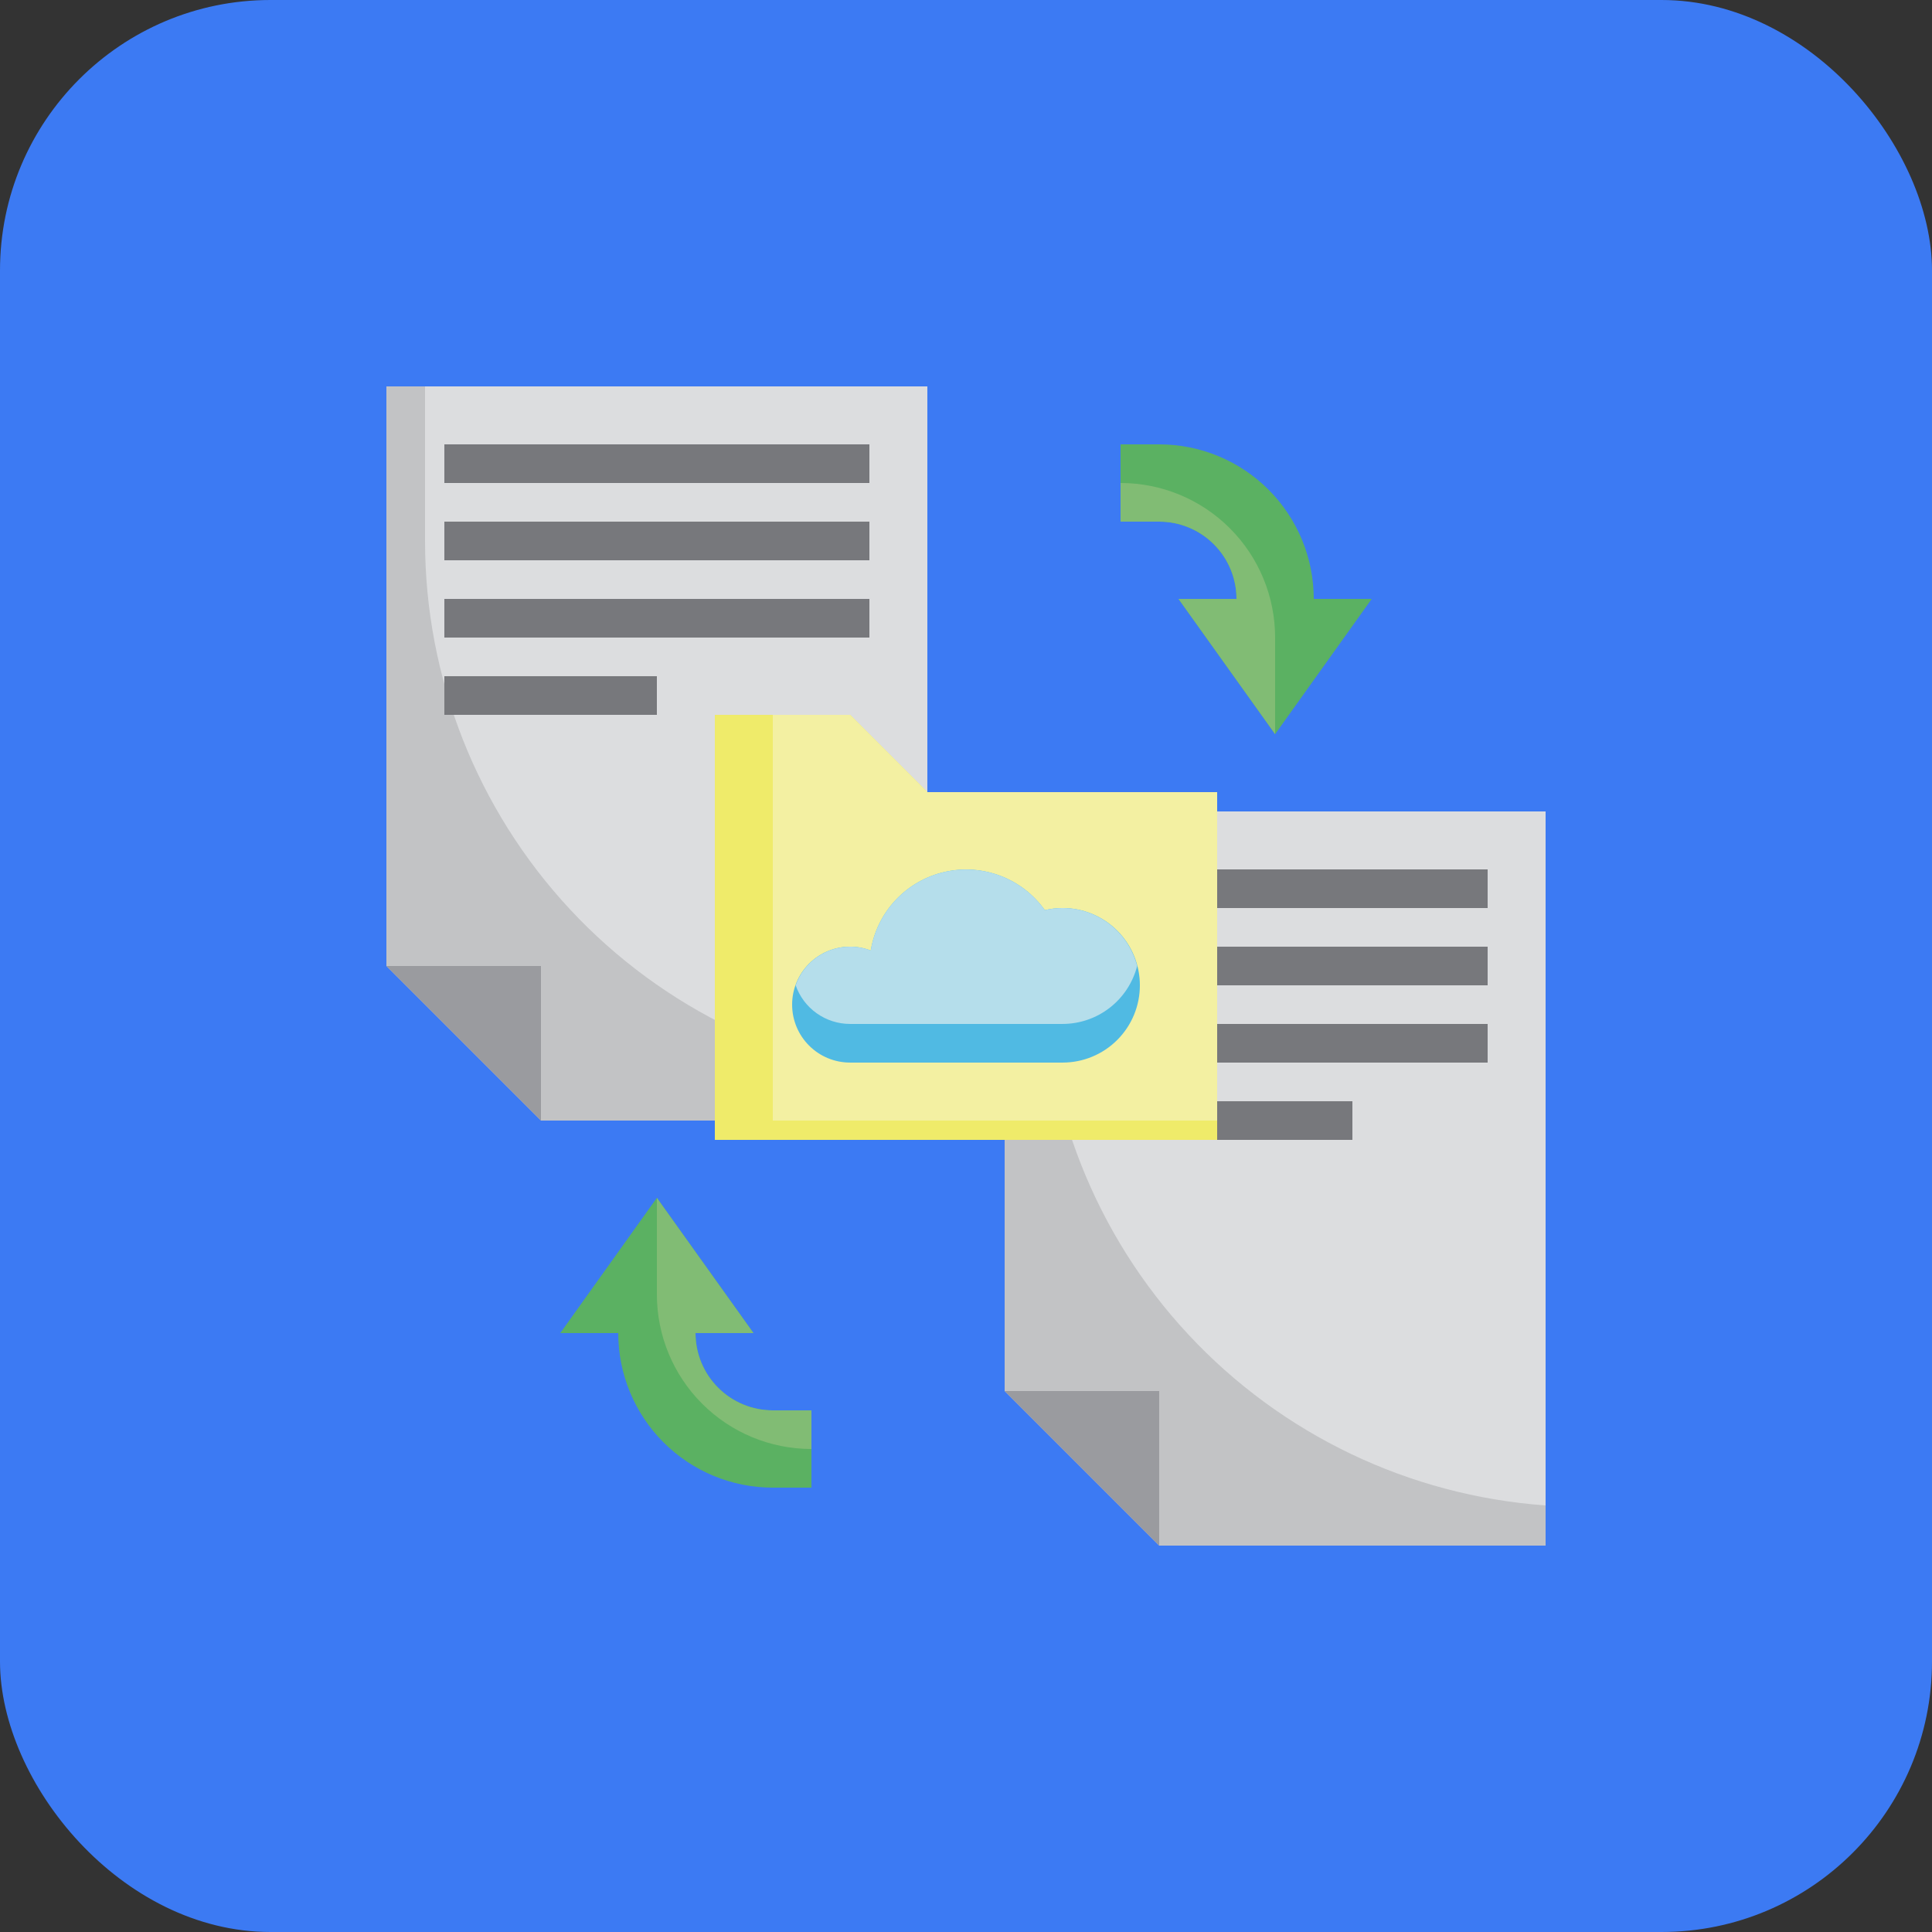
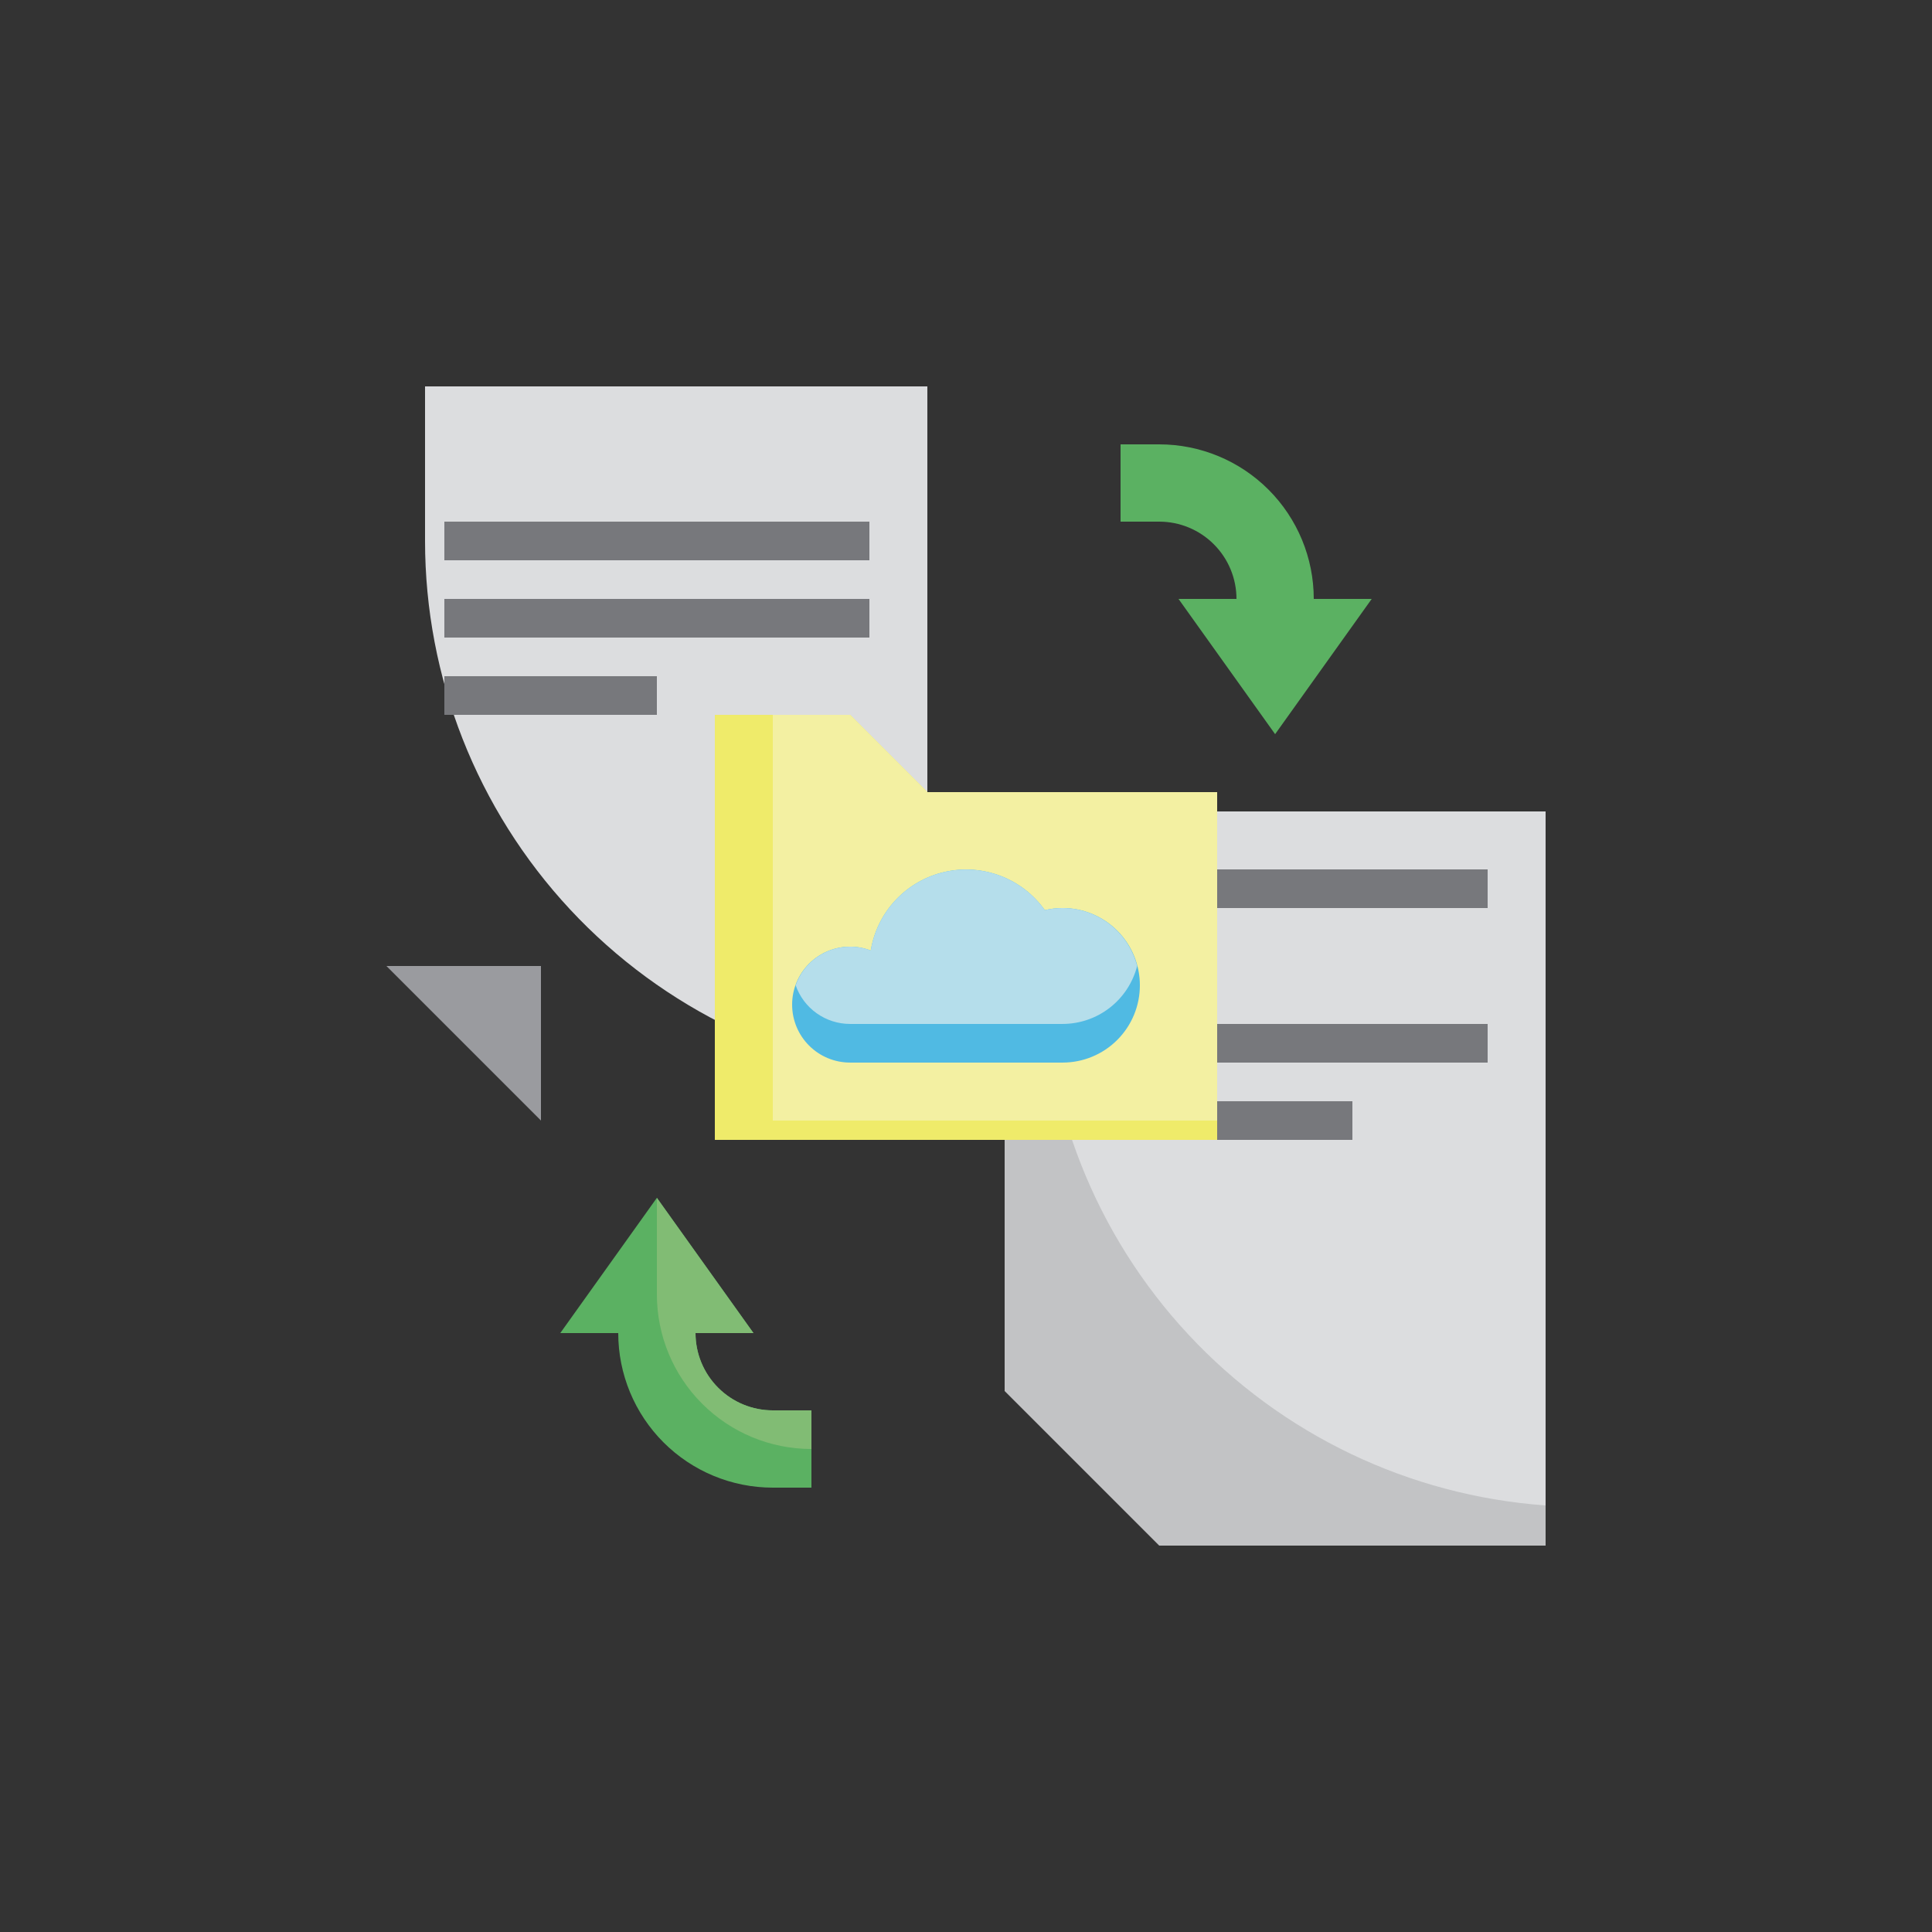
<svg xmlns="http://www.w3.org/2000/svg" width="100" height="100" viewBox="0 0 100 100" fill="none">
  <rect x="0" y="0" width="100" height="100" fill="#333333" stroke="none" />
-   <rect width="100" height="100" rx="14" fill="#3C7AF3" />
  <path d="M52 72L60 80H80V42H52V72Z" fill="#C2C3C5" />
  <path d="M54 50C54.002 57.079 56.685 63.894 61.509 69.074C66.333 74.254 72.939 77.415 80 77.921V42H54V50Z" fill="#DCDDDF" />
-   <path d="M60 80V72H52" fill="#9A9B9F" />
  <path d="M77 45H55V47H77V45Z" fill="#77787C" />
  <path d="M77 53H55V55H77V53Z" fill="#77787C" />
  <path d="M70 57H59V59H70V57Z" fill="#77787C" />
-   <path d="M77 49H55V51H77V49Z" fill="#77787C" />
-   <path d="M20 50L28 58H48V20H20V50Z" fill="#C2C3C5" />
  <path d="M22 28C22.002 35.079 24.685 41.894 29.509 47.074C34.333 52.254 40.94 55.415 48 55.921V20H22V28Z" fill="#DCDDDF" />
  <path d="M28 58V50H20" fill="#9A9B9F" />
-   <path d="M45 23H23V25H45V23Z" fill="#77787C" />
+   <path d="M45 23H23V25V23Z" fill="#77787C" />
  <path d="M45 31H23V33H45V31Z" fill="#77787C" />
  <path d="M34 35H23V37H34V35Z" fill="#77787C" />
  <path d="M45 27H23V29H45V27Z" fill="#77787C" />
  <path d="M36 69H39L34 62L29 69H32C32 71.122 32.843 73.157 34.343 74.657C35.843 76.157 37.878 77 40 77H42V73H40C38.939 73 37.922 72.579 37.172 71.828C36.421 71.078 36 70.061 36 69Z" fill="#5BB162" />
  <path d="M37 37H44L48 41H63V59H37V37Z" fill="#EFEB6A" />
  <path d="M44 37H40V58H63V41H48L44 37Z" fill="#F3F0A2" />
  <path d="M59 50.999C59 52.06 58.579 53.078 57.828 53.828C57.078 54.578 56.061 54.999 55 54.999H44C43.204 54.999 42.441 54.683 41.879 54.121C41.316 53.558 41 52.795 41 51.999C41 51.204 41.316 50.441 41.879 49.878C42.441 49.315 43.204 48.999 44 48.999C44.366 48.998 44.729 49.066 45.07 49.199C45.23 48.221 45.677 47.312 46.354 46.589C47.032 45.865 47.909 45.359 48.875 45.135C49.84 44.911 50.851 44.979 51.778 45.331C52.704 45.682 53.506 46.301 54.08 47.109C54.381 47.036 54.69 46.999 55 46.999C56.061 46.999 57.078 47.421 57.828 48.171C58.579 48.921 59 49.938 59 50.999Z" fill="#50BAE3" />
  <path d="M55 46.999C54.69 46.999 54.381 47.036 54.08 47.109C53.505 46.301 52.704 45.682 51.777 45.331C50.85 44.979 49.84 44.911 48.874 45.135C47.909 45.359 47.032 45.865 46.354 46.589C45.677 47.312 45.23 48.221 45.07 49.199C44.729 49.066 44.366 48.998 44 48.999C43.381 49 42.777 49.192 42.273 49.55C41.768 49.909 41.387 50.415 41.183 50.999C41.387 51.584 41.768 52.09 42.273 52.448C42.777 52.806 43.381 52.999 44 52.999H55C55.885 52.998 56.744 52.703 57.442 52.16C58.141 51.617 58.639 50.856 58.859 49.999C58.639 49.142 58.141 48.382 57.442 47.839C56.744 47.296 55.885 47.001 55 46.999Z" fill="#B5DEEB" />
  <path d="M40 73C38.939 73 37.922 72.579 37.172 71.828C36.421 71.078 36 70.061 36 69H39L34 62V67C34 69.122 34.843 71.157 36.343 72.657C37.843 74.157 39.878 75 42 75V73H40Z" fill="#81BC74" />
  <path d="M64 31H61L66 38L71 31H68C68 28.878 67.157 26.843 65.657 25.343C64.157 23.843 62.122 23 60 23H58V27H60C61.061 27 62.078 27.421 62.828 28.172C63.579 28.922 64 29.939 64 31Z" fill="#5BB162" />
-   <path d="M60 27C61.061 27 62.078 27.421 62.828 28.172C63.579 28.922 64 29.939 64 31H61L66 38V33C66 30.878 65.157 28.843 63.657 27.343C62.157 25.843 60.122 25 58 25V27H60Z" fill="#81BC74" />
</svg>